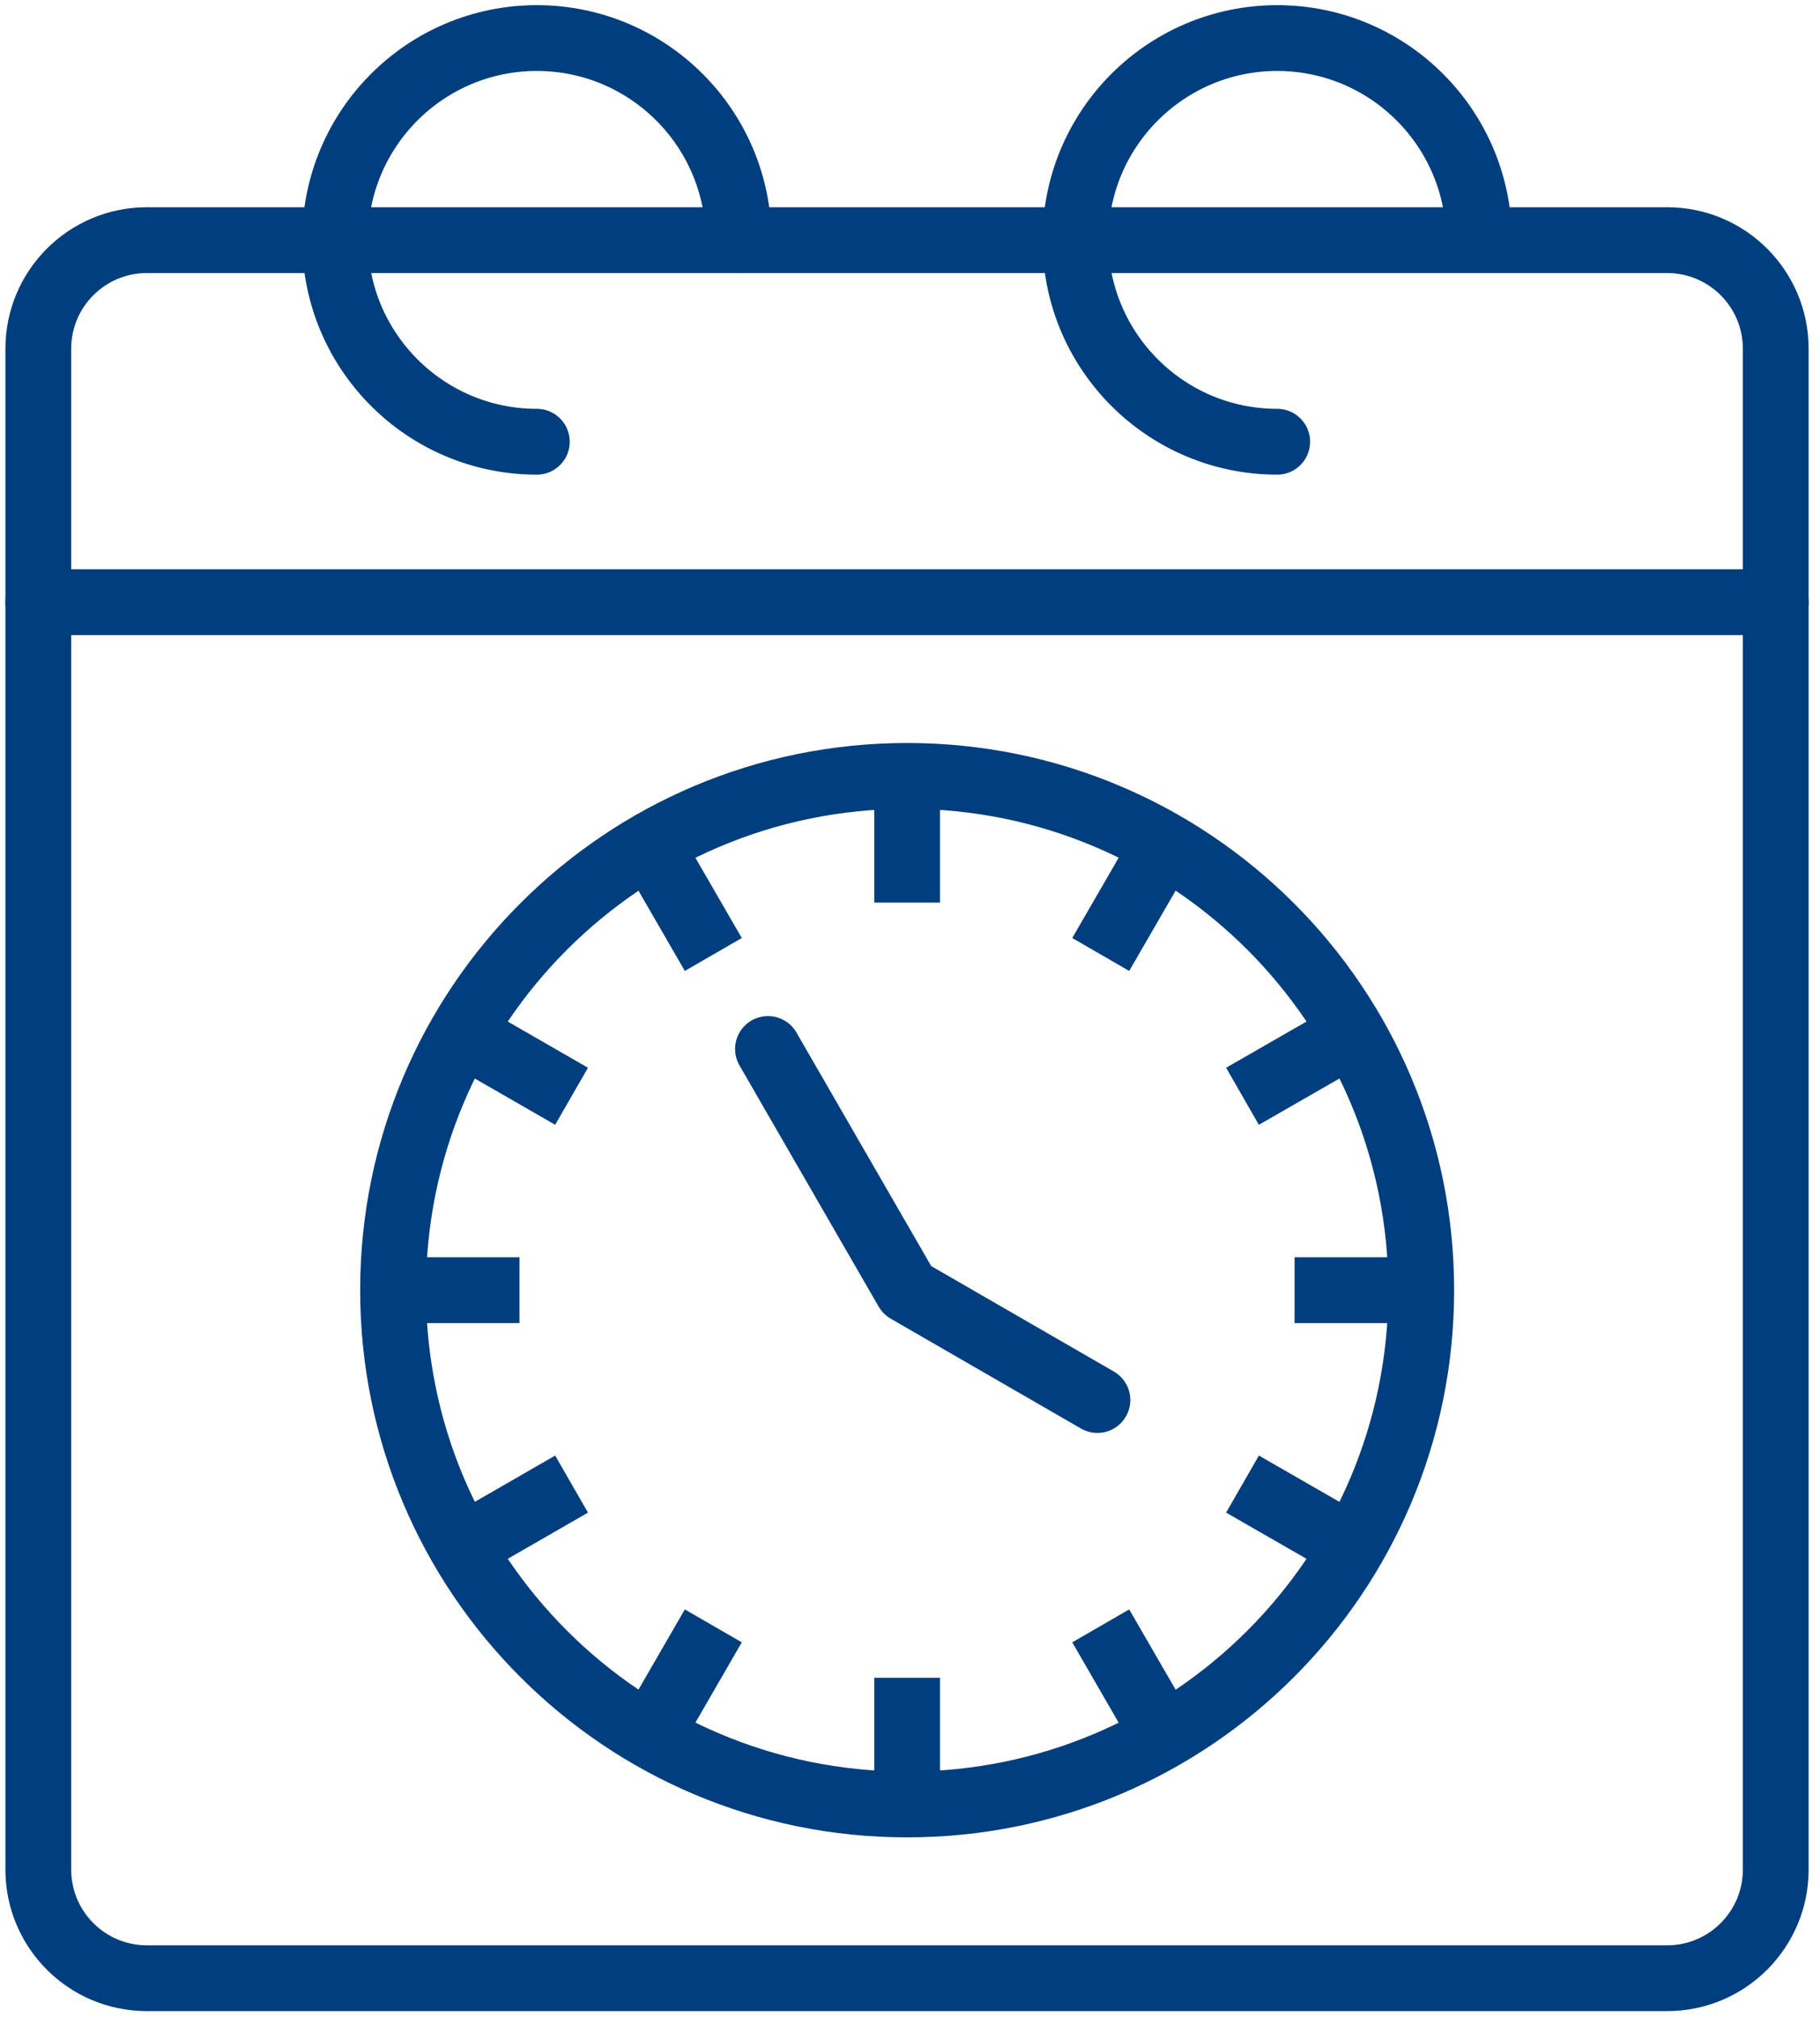
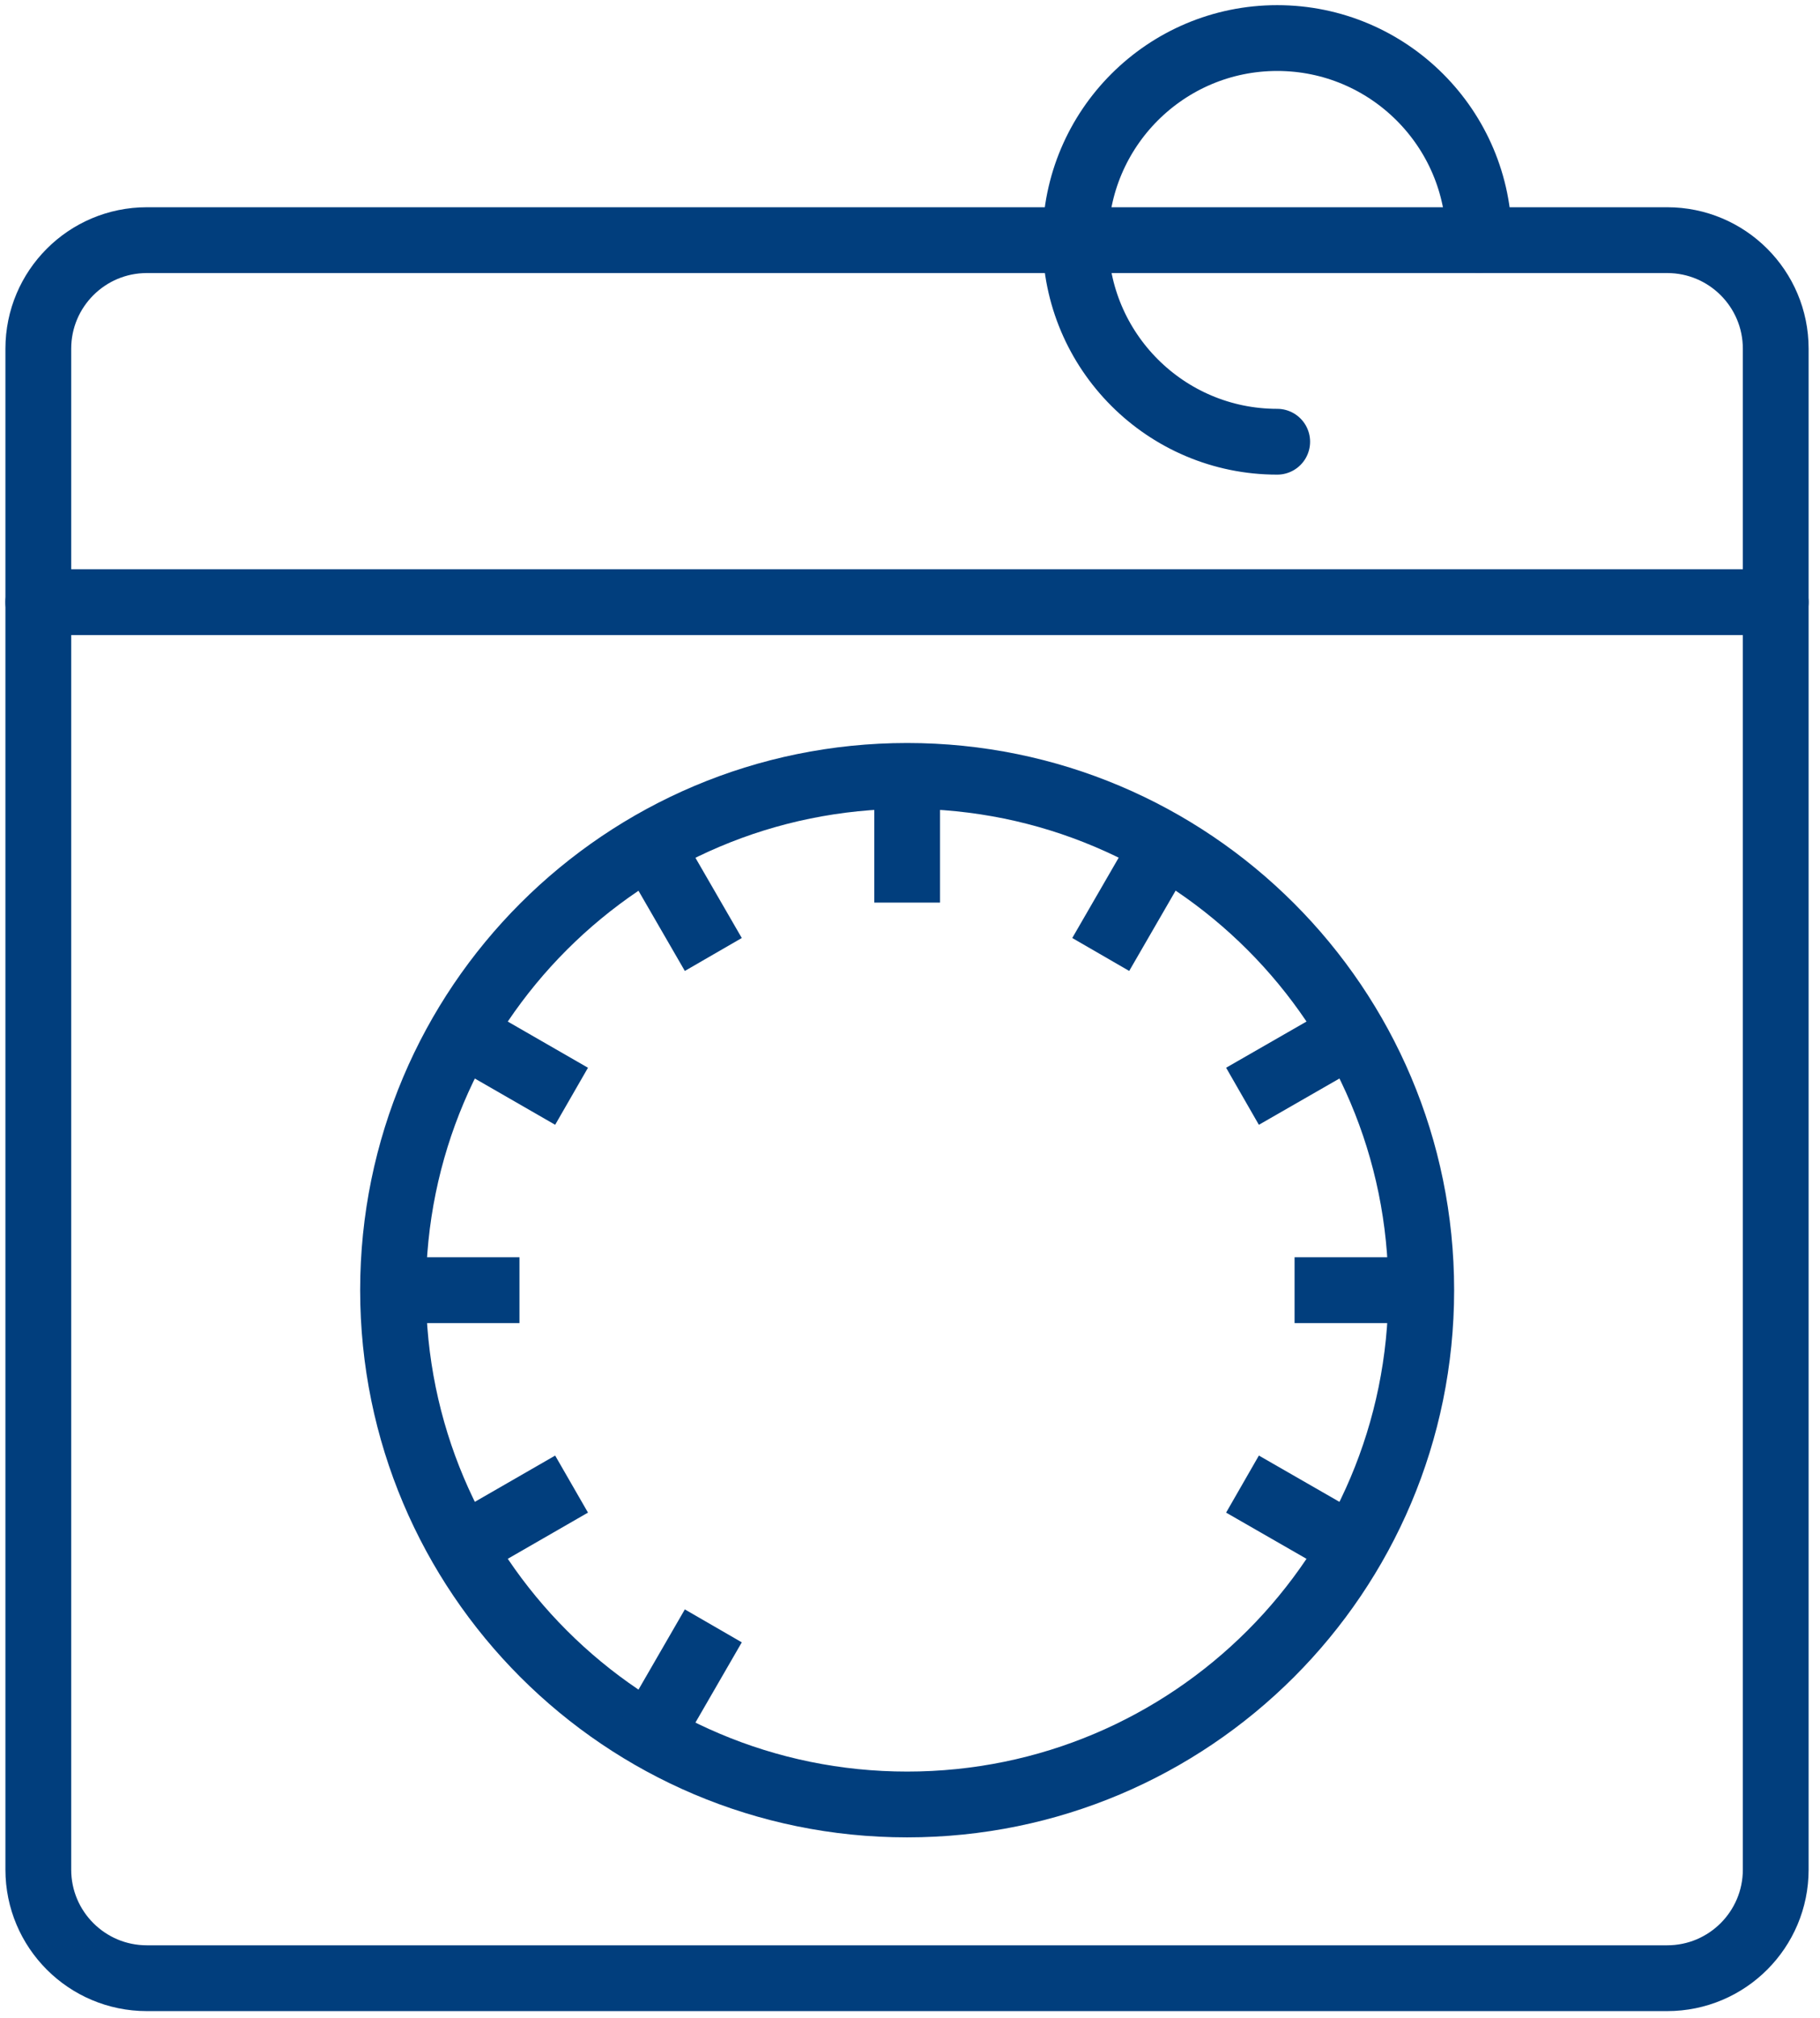
<svg xmlns="http://www.w3.org/2000/svg" width="83" height="92" viewBox="0 0 83 92" fill="none">
  <g clip-path="url(#clip0_1425_4621)">
    <path d="M80.981 27.452H1.747" stroke="#013E7D" stroke-width="3" stroke-linecap="round" stroke-linejoin="round" />
    <path d="M76.031 10.948H6.697C3.963 10.948 1.747 13.164 1.747 15.898V85.233C1.747 87.966 3.963 90.183 6.697 90.183H76.031C78.765 90.183 80.981 87.966 80.981 85.233V15.898C80.981 13.164 78.765 10.948 76.031 10.948Z" stroke="#013E7D" stroke-width="3" stroke-linecap="round" stroke-linejoin="round" />
-     <path d="M24.482 20.138C19.404 20.138 15.281 16.015 15.281 10.937C15.281 5.858 19.404 1.735 24.482 1.735C29.56 1.735 33.683 5.858 33.683 10.937" stroke="#013E7D" stroke-width="3" stroke-linecap="round" stroke-linejoin="round" />
    <path d="M58.246 20.138C53.168 20.138 49.045 16.015 49.045 10.937C49.045 5.858 53.168 1.735 58.246 1.735C63.325 1.735 67.448 5.858 67.448 10.937" stroke="#013E7D" stroke-width="3" stroke-linecap="round" stroke-linejoin="round" />
    <path d="M41.37 82.263C54.319 82.263 64.815 71.766 64.815 58.817C64.815 45.869 54.319 35.372 41.37 35.372C28.422 35.372 17.925 45.869 17.925 58.817C17.925 71.766 28.422 82.263 41.37 82.263Z" stroke="#013E7D" stroke-width="3" stroke-miterlimit="10" />
    <path d="M41.37 35.372V41.149" stroke="#013E7D" stroke-width="3" stroke-linejoin="round" />
    <path d="M29.642 38.517L32.53 43.513" stroke="#013E7D" stroke-width="3" stroke-linejoin="round" />
    <path d="M21.069 47.101L26.066 49.977" stroke="#013E7D" stroke-width="3" stroke-linejoin="round" />
    <path d="M17.925 58.817H23.69" stroke="#013E7D" stroke-width="3" stroke-linejoin="round" />
    <path d="M21.069 70.534L26.066 67.657" stroke="#013E7D" stroke-width="3" stroke-linejoin="round" />
    <path d="M29.642 79.118L32.53 74.121" stroke="#013E7D" stroke-width="3" stroke-linejoin="round" />
-     <path d="M41.37 82.263V76.486" stroke="#013E7D" stroke-width="3" stroke-linejoin="round" />
-     <path d="M53.087 79.118L50.198 74.121" stroke="#013E7D" stroke-width="3" stroke-linejoin="round" />
    <path d="M61.671 70.534L56.663 67.657" stroke="#013E7D" stroke-width="3" stroke-linejoin="round" />
    <path d="M64.804 58.817H59.038" stroke="#013E7D" stroke-width="3" stroke-linejoin="round" />
    <path d="M61.671 47.101L56.663 49.977" stroke="#013E7D" stroke-width="3" stroke-linejoin="round" />
    <path d="M53.087 38.517L50.198 43.513" stroke="#013E7D" stroke-width="3" stroke-linejoin="round" />
-     <path d="M35.023 47.822L41.37 58.817L50.047 63.825" stroke="#013E7D" stroke-width="3" stroke-linecap="round" stroke-linejoin="round" />
  </g>
  <defs>
    <clipPath id="clip0_1425_4621">
      <rect width="82.728" height="91.93" fill="white" />
    </clipPath>
  </defs>
</svg>